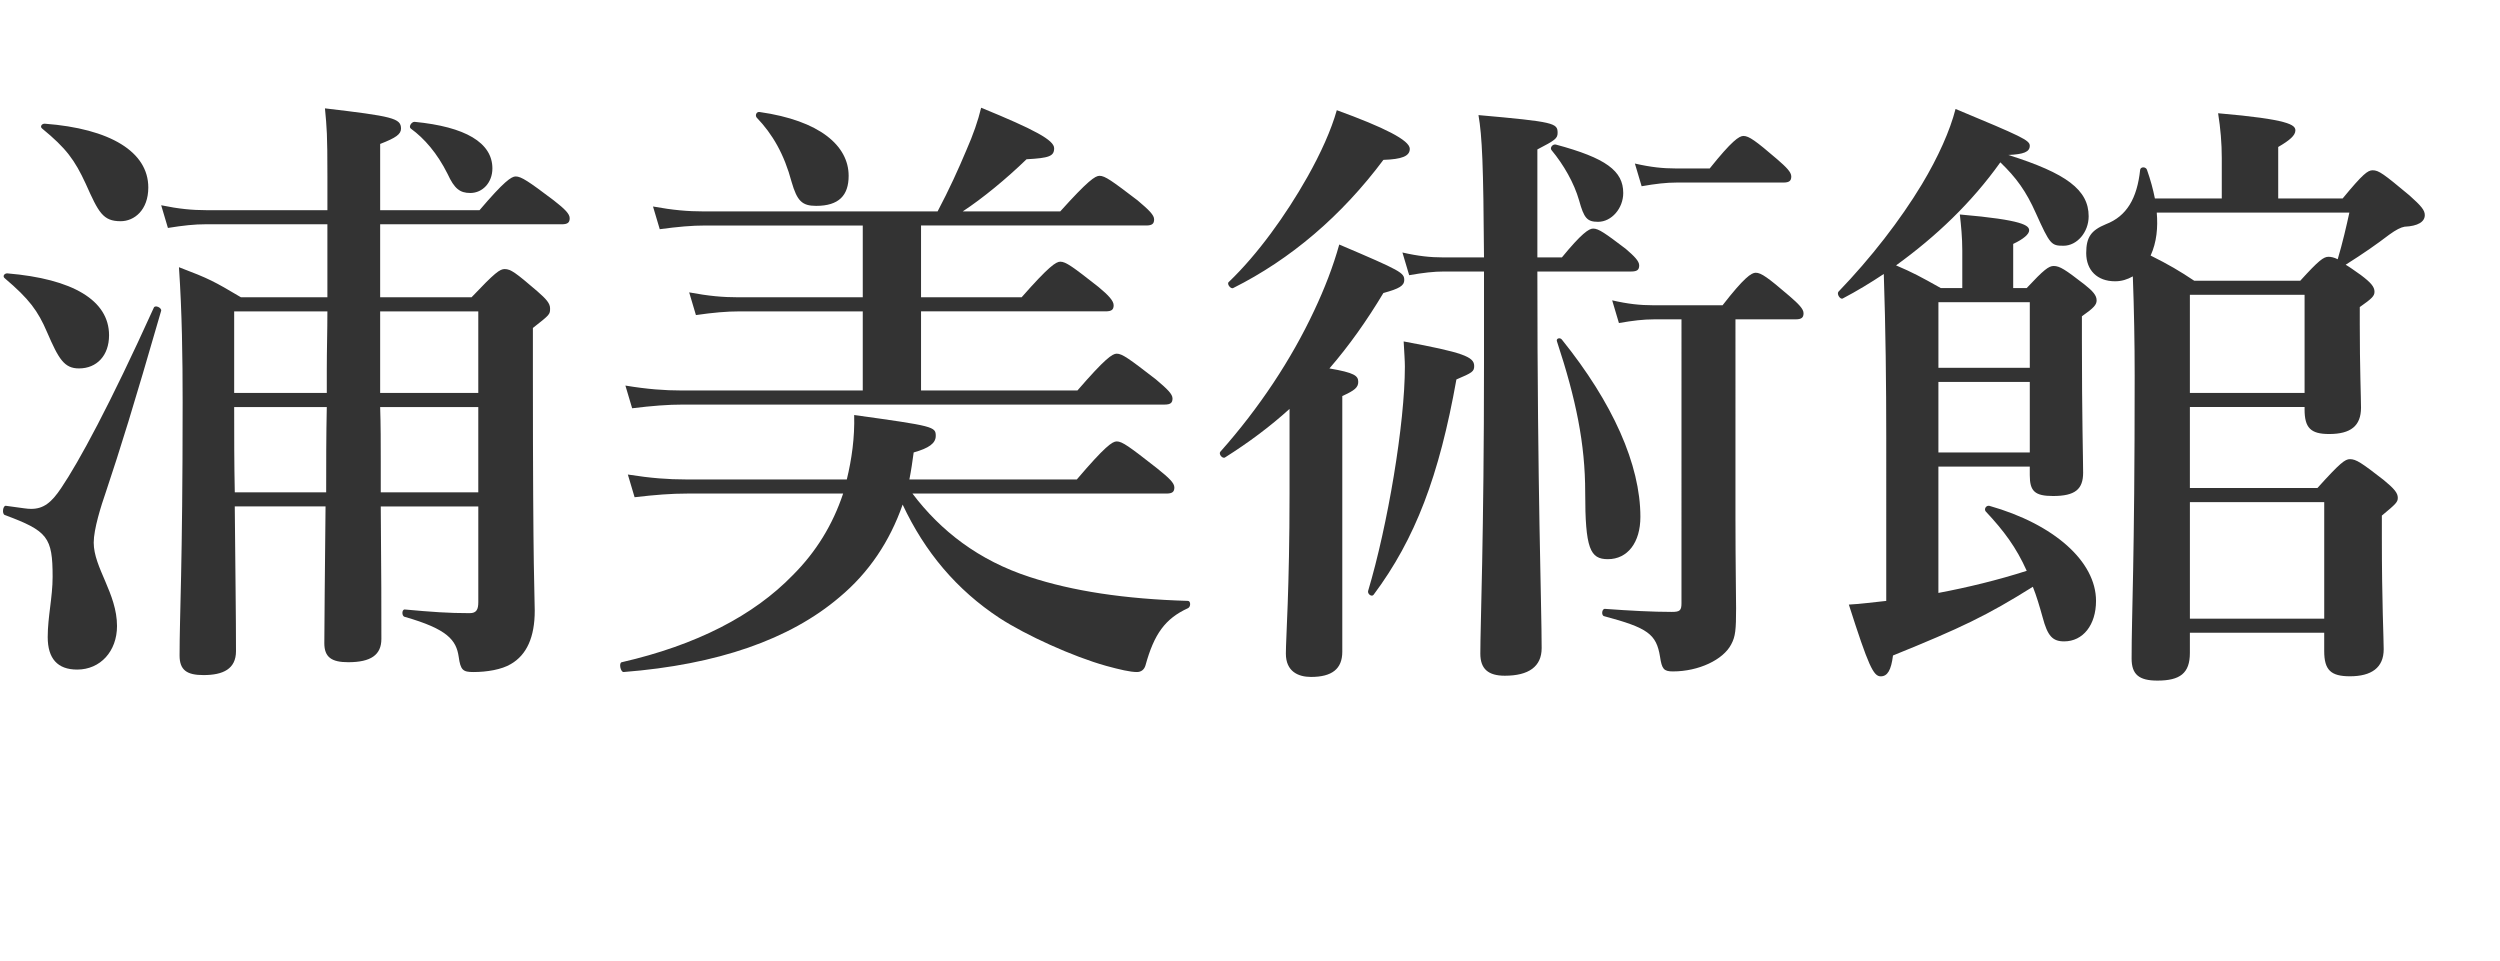
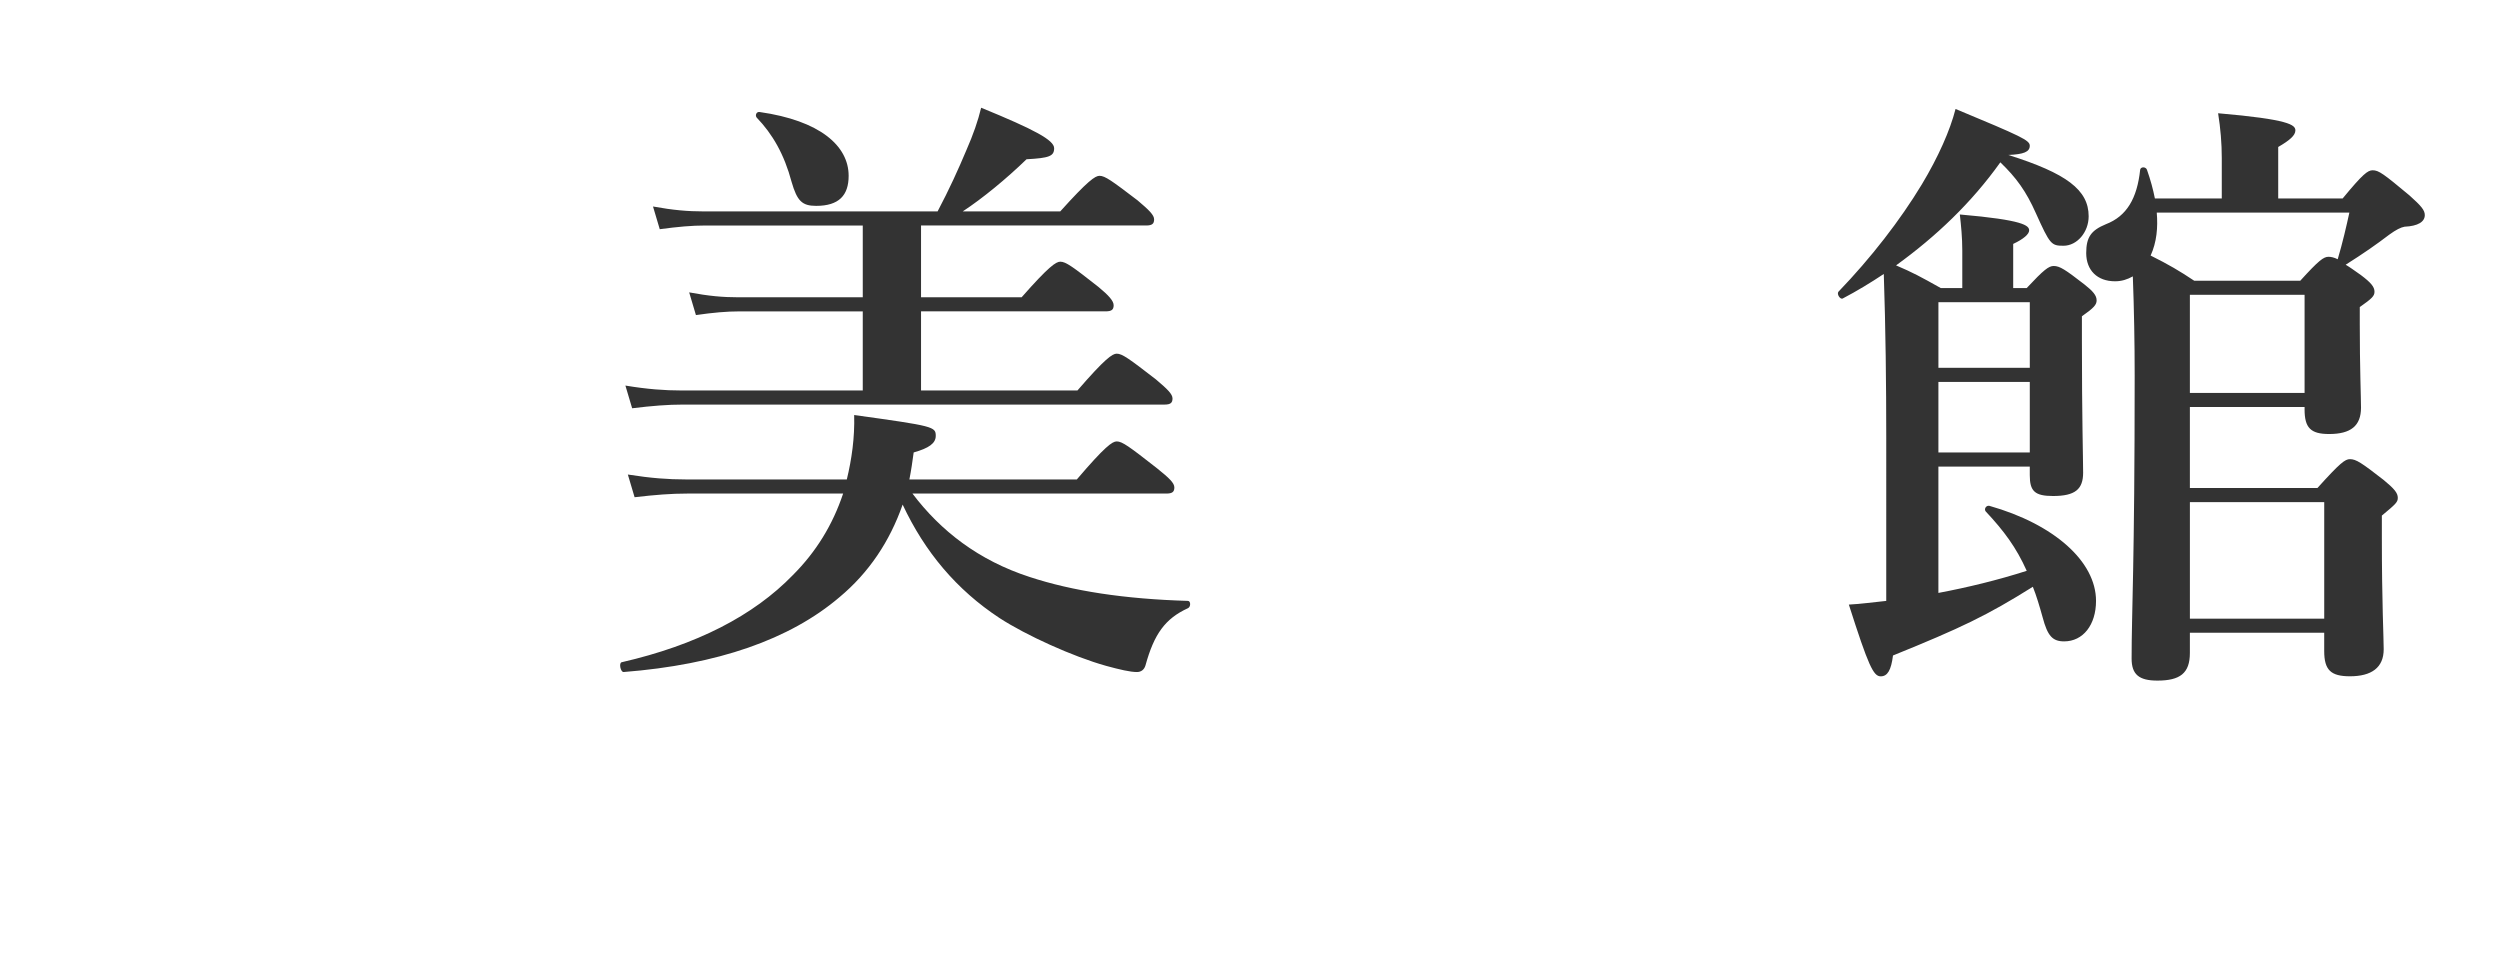
<svg xmlns="http://www.w3.org/2000/svg" version="1.1" id="レイヤー_1" x="0px" y="0px" width="190px" height="73px" viewBox="0 0 190 73" enable-background="new 0 0 190 73" xml:space="preserve">
  <g>
-     <path fill="#333333" d="M8.054,37.369c-0.373,1.072-0.932,2.844-0.932,3.869c0,1.911,1.771,3.869,1.771,6.34   c0,1.911-1.259,3.31-3.03,3.31c-1.492,0-2.237-0.839-2.237-2.471c0-1.538,0.373-3.029,0.373-4.568c0-3.029-0.373-3.496-3.636-4.708   c-0.233-0.093-0.14-0.745,0.093-0.699c1.398,0.187,1.585,0.233,1.911,0.233c0.932,0,1.538-0.466,2.284-1.585   c1.352-2.004,3.683-6.293,7.039-13.705c0.093-0.233,0.606,0,0.559,0.233C10.105,31.03,9.173,34.013,8.054,37.369z M6.003,28   c-1.119,0-1.538-0.699-2.424-2.75c-0.699-1.632-1.352-2.517-3.216-4.102c-0.187-0.14-0.047-0.373,0.187-0.373   c4.988,0.419,7.738,2.051,7.738,4.708C8.287,27.021,7.355,28,6.003,28z M9.173,16.812c-1.352,0-1.678-0.653-2.657-2.844   c-0.839-1.818-1.492-2.704-3.31-4.195C3.02,9.633,3.16,9.4,3.393,9.4c4.988,0.373,7.878,2.144,7.878,4.848   C11.271,15.973,10.199,16.812,9.173,16.812z M28.938,38.488c0.047,4.848,0.047,8.298,0.047,10.069c0,1.212-0.792,1.771-2.518,1.771   c-1.258,0-1.818-0.373-1.818-1.445c0-1.679,0.046-5.035,0.093-10.396h-6.899c0.046,5.314,0.093,8.204,0.093,11.001   c0,1.353-0.979,1.818-2.47,1.818c-1.259,0-1.818-0.373-1.818-1.492c0-3.123,0.233-6.666,0.233-19.252   c0-3.403-0.047-6.806-0.28-10.255c2.331,0.886,2.657,1.072,4.708,2.284h6.573v-5.547h-9.23c-0.885,0-1.725,0.093-2.89,0.28   L12.25,15.6c1.352,0.28,2.377,0.373,3.403,0.373h9.23v-2.564c0-3.263-0.046-3.683-0.187-5.174c5.128,0.606,5.781,0.746,5.781,1.538   c0,0.419-0.373,0.699-1.585,1.166v5.035h7.552c1.864-2.191,2.424-2.564,2.75-2.564c0.419,0,0.979,0.373,2.89,1.818   c0.839,0.653,1.212,1.025,1.212,1.352c0,0.326-0.14,0.466-0.606,0.466H28.892v5.547h6.945c1.771-1.865,2.145-2.144,2.518-2.144   c0.466,0,0.839,0.279,2.471,1.678c0.699,0.606,0.979,0.933,0.979,1.306c0,0.466,0,0.466-1.305,1.492v3.542   c0,15.569,0.14,16.781,0.14,17.947c0,2.004-0.606,3.356-1.818,4.056c-0.699,0.419-1.818,0.605-2.843,0.605   c-0.792,0-0.979-0.14-1.119-1.165c-0.187-1.259-0.839-2.098-4.103-3.03c-0.233-0.047-0.233-0.56,0-0.56   c2.051,0.187,3.31,0.28,4.941,0.28c0.513,0,0.653-0.28,0.653-0.839v-7.272H28.938z M24.836,28.093c0-1.492,0.046-2.937,0.046-4.428   h-7.085v6.2h7.039V28.093z M24.789,37.416c0-2.144,0-4.335,0.047-6.479h-7.039c0,2.145,0,4.335,0.047,6.479H24.789z M36.35,23.665   h-7.458v6.2h7.458V23.665z M36.35,30.937h-7.458c0.046,1.352,0.046,2.75,0.046,4.102v2.377h7.412V30.937z M35.744,14.667   c-0.792,0-1.212-0.326-1.725-1.445c-0.792-1.585-1.771-2.704-2.797-3.45c-0.187-0.14,0.047-0.513,0.28-0.513   c3.869,0.373,5.92,1.585,5.92,3.543C37.422,13.875,36.676,14.667,35.744,14.667z" />
    <path fill="#333333" d="M69.346,37.51c2.145,2.843,5.035,5.081,8.904,6.339c3.263,1.072,7.225,1.679,12.026,1.818   c0.233,0,0.233,0.466,0,0.56c-1.725,0.792-2.563,1.958-3.217,4.335c-0.093,0.326-0.326,0.513-0.652,0.513   c-0.513,0-1.305-0.187-2.331-0.466c-2.517-0.699-6.106-2.331-8.11-3.636c-3.264-2.145-5.688-5.035-7.365-8.624   c-0.979,2.797-2.564,5.174-4.802,7.039c-3.776,3.216-9.276,5.127-16.409,5.687c-0.233,0-0.373-0.699-0.14-0.745   c5.687-1.306,10.022-3.543,13.005-6.62c1.771-1.771,3.03-3.822,3.823-6.199h-11.84c-1.212,0-2.424,0.093-4.009,0.279l-0.513-1.725   c1.771,0.279,3.077,0.373,4.382,0.373h12.26c0.373-1.538,0.606-3.169,0.559-4.895c6.06,0.839,6.2,0.886,6.2,1.585   c0,0.56-0.513,0.932-1.678,1.259c-0.094,0.699-0.187,1.352-0.326,2.051h12.726c2.145-2.517,2.704-2.89,3.03-2.89   c0.42,0,0.933,0.373,3.076,2.051c0.933,0.746,1.306,1.119,1.306,1.445s-0.14,0.467-0.606,0.467H69.346z M65.57,23.665h-9.37   c-0.979,0-2.005,0.093-3.31,0.28l-0.513-1.725c1.492,0.28,2.564,0.373,3.683,0.373h9.51v-5.454H53.59   c-1.025,0-2.051,0.093-3.449,0.28l-0.513-1.725c1.539,0.28,2.657,0.373,3.823,0.373h17.807c0.886-1.678,1.585-3.217,2.191-4.662   c0.513-1.166,0.886-2.238,1.119-3.217c4.102,1.678,5.547,2.471,5.547,3.077s-0.373,0.746-2.098,0.839   c-1.538,1.492-3.356,2.983-4.848,3.962h7.411c2.098-2.331,2.657-2.704,2.983-2.704c0.42,0,0.933,0.373,2.891,1.865   c0.886,0.746,1.259,1.119,1.259,1.445c0,0.326-0.14,0.466-0.606,0.466H69.999v5.454h7.645c2.051-2.331,2.61-2.704,2.937-2.704   c0.42,0,0.933,0.373,2.891,1.911c0.792,0.653,1.165,1.072,1.165,1.398c0,0.327-0.14,0.466-0.605,0.466H69.999v6.013h11.887   c2.098-2.424,2.657-2.797,2.983-2.797c0.42,0,0.933,0.373,2.983,1.958c0.886,0.746,1.259,1.119,1.259,1.445   c0,0.326-0.14,0.466-0.606,0.466H51.912c-1.165,0-2.331,0.093-3.869,0.28l-0.513-1.725c1.678,0.279,2.983,0.373,4.242,0.373H65.57   V23.665z M62.027,15.646c-1.072,0-1.445-0.373-1.865-1.818c-0.559-2.098-1.445-3.636-2.657-4.895c-0.14-0.187,0-0.466,0.233-0.419   c4.568,0.652,6.759,2.563,6.759,4.848C64.498,14.854,63.752,15.646,62.027,15.646z" />
-     <path fill="#333333" d="M98.007,31.076c-1.491,1.352-3.123,2.564-4.895,3.683c-0.187,0.14-0.513-0.233-0.373-0.419   c2.983-3.356,5.407-7.039,7.133-10.722c0.792-1.678,1.444-3.356,1.911-5.034c4.708,2.004,4.94,2.144,4.94,2.704   c0,0.419-0.372,0.653-1.585,0.979c-1.258,2.098-2.61,4.009-4.102,5.734c1.911,0.326,2.19,0.559,2.19,1.025   c0,0.419-0.279,0.652-1.212,1.072v19.438c0,1.306-0.792,1.911-2.377,1.911c-0.979,0-1.911-0.419-1.911-1.771   c0-1.212,0.279-4.848,0.279-12.213V31.076z M105.139,12.15c-3.169,4.242-7.038,7.552-11.42,9.743   c-0.187,0.093-0.514-0.326-0.327-0.466c2.191-2.098,4.336-5.081,5.967-7.971c1.026-1.818,1.818-3.589,2.238-5.081   c3.589,1.305,5.547,2.284,5.547,2.937C107.144,11.871,106.538,12.104,105.139,12.15z M110.687,28.839   c-1.306,7.319-3.123,12.12-6.293,16.362c-0.14,0.187-0.467-0.047-0.42-0.28c1.492-4.987,2.797-12.726,2.797-17.061   c0-0.419-0.047-1.072-0.093-1.911c4.521,0.839,5.36,1.166,5.36,1.865C112.038,28.233,111.898,28.326,110.687,28.839z    M116.84,20.634c0,16.642,0.326,25.406,0.326,28.623c0,1.398-0.979,2.098-2.797,2.098c-1.259,0-1.864-0.513-1.864-1.679   c0-2.19,0.279-8.856,0.279-22.142v-6.899h-3.03c-0.792,0-1.585,0.093-2.657,0.28l-0.513-1.725c1.212,0.28,2.145,0.373,3.077,0.373   h3.123c-0.047-7.039-0.14-9.184-0.42-10.815c5.78,0.513,6.014,0.606,6.014,1.352c0,0.419-0.187,0.559-1.538,1.258v8.205h1.864   c1.492-1.818,2.052-2.191,2.378-2.191c0.419,0,0.932,0.373,2.471,1.538c0.652,0.56,1.025,0.932,1.025,1.259   c0,0.326-0.14,0.466-0.606,0.466H116.84z M121.455,16.858c-0.84,0-1.072-0.279-1.445-1.631c-0.373-1.305-1.166-2.704-2.098-3.822   c-0.14-0.187,0.093-0.466,0.326-0.42c3.822,1.026,5.128,2.005,5.128,3.683C123.366,15.833,122.48,16.858,121.455,16.858z    M122.2,42.497c-1.352,0-1.725-0.792-1.725-5.081c0-3.683-0.699-7.085-2.145-11.467c-0.093-0.233,0.233-0.326,0.373-0.14   c3.869,4.802,5.967,9.51,5.967,13.472C124.671,41.238,123.692,42.497,122.2,42.497z M131.896,39.607   c0,3.076,0.047,5.64,0.047,6.619c0,1.632-0.047,2.145-0.373,2.75c-0.606,1.166-2.471,2.052-4.429,2.052   c-0.699,0-0.839-0.187-0.979-1.119c-0.28-1.725-0.933-2.191-4.242-3.077c-0.233-0.046-0.187-0.559,0.047-0.559   c1.911,0.14,3.636,0.232,5.081,0.232c0.605,0,0.745-0.093,0.745-0.652V24.271h-2.098c-0.792,0-1.585,0.093-2.657,0.28l-0.513-1.725   c1.213,0.28,2.145,0.373,3.077,0.373h5.314c1.631-2.098,2.19-2.471,2.517-2.471c0.42,0,0.933,0.373,2.564,1.771   c0.699,0.606,1.072,0.979,1.072,1.305c0,0.327-0.141,0.466-0.606,0.466h-4.568V39.607z M129.938,12.803   c1.679-2.098,2.237-2.471,2.564-2.471c0.419,0,0.932,0.373,2.563,1.771c0.699,0.606,1.072,0.979,1.072,1.305   s-0.14,0.466-0.606,0.466h-8.11c-0.793,0-1.585,0.093-2.657,0.28l-0.513-1.725c1.212,0.28,2.144,0.373,3.076,0.373H129.938z" />
-     <path fill="#333333" d="M147.319,45.062c2.237-0.42,4.521-0.979,6.712-1.679c-0.792-1.771-1.725-3.03-3.123-4.521   c-0.14-0.187,0.047-0.466,0.28-0.42c4.941,1.398,8.11,4.242,8.11,7.226c0,1.818-0.979,3.077-2.424,3.077   c-0.886,0-1.259-0.42-1.631-1.818c-0.233-0.839-0.467-1.632-0.746-2.331c-3.496,2.191-5.454,3.123-10.629,5.221   c-0.14,1.119-0.419,1.585-0.932,1.585c-0.56,0-0.933-0.792-2.424-5.453c0.932-0.047,1.911-0.187,2.843-0.28V33.314   c0-4.149-0.046-8.297-0.187-12.493c-0.979,0.653-2.051,1.305-3.123,1.865c-0.187,0.093-0.466-0.326-0.326-0.513   c2.471-2.564,4.708-5.454,6.34-8.158c1.259-2.098,2.145-4.102,2.563-5.734c5.035,2.098,5.641,2.377,5.641,2.797   c0,0.466-0.466,0.653-1.632,0.699c4.429,1.398,6.107,2.657,6.107,4.662c0,1.212-0.886,2.238-1.911,2.238   c-0.933,0-1.026-0.093-2.099-2.471c-0.745-1.678-1.491-2.704-2.703-3.869c-2.191,3.077-4.895,5.641-7.925,7.832   c1.306,0.559,1.818,0.839,3.403,1.725h1.631V19.05c0-1.026-0.093-1.912-0.187-2.75c4.849,0.419,5.268,0.839,5.268,1.212   c0,0.28-0.419,0.653-1.212,1.025v3.356h1.025c1.306-1.398,1.679-1.678,2.052-1.678c0.466,0,0.886,0.28,2.331,1.398   c0.652,0.513,0.932,0.839,0.932,1.212c0,0.327-0.187,0.56-1.118,1.212v1.818c0,5.92,0.093,8.997,0.093,10.069   c0,1.258-0.605,1.772-2.284,1.772c-1.398,0-1.771-0.373-1.771-1.585v-0.652h-6.945V45.062z M154.265,22.965h-6.945v4.988h6.945   V22.965z M147.319,34.386h6.945v-5.361h-6.945V34.386z M168.855,15.087v-3.077c0-1.119-0.093-2.238-0.279-3.403   c5.407,0.466,5.873,0.885,5.873,1.305c0,0.373-0.419,0.746-1.305,1.258v3.916h4.895c1.538-1.865,1.911-2.145,2.284-2.145   c0.466,0,0.839,0.28,2.797,1.911c0.886,0.792,1.165,1.119,1.165,1.492c0,0.513-0.513,0.839-1.538,0.886   c-0.28,0.047-0.652,0.233-1.165,0.606c-0.979,0.746-1.912,1.398-3.311,2.284c0.326,0.187,0.699,0.466,1.166,0.792   c0.745,0.56,1.025,0.886,1.025,1.259c0,0.326-0.187,0.513-1.119,1.166v1.258c0,3.356,0.094,5.641,0.094,6.387   c0,1.398-0.793,2.004-2.424,2.004c-1.398,0-1.865-0.466-1.865-1.865v-0.187h-8.717v6.153h9.696c1.725-1.911,2.098-2.191,2.47-2.191   c0.467,0,0.886,0.28,2.564,1.585c0.792,0.653,1.072,0.979,1.072,1.352c0,0.326-0.14,0.466-1.212,1.352v1.632   c0,5.034,0.14,7.645,0.14,8.53c0,1.398-0.933,2.051-2.564,2.051c-1.444,0-1.957-0.466-1.957-1.911v-1.398h-10.209v1.539   c0,1.538-0.746,2.098-2.471,2.098c-1.398,0-1.958-0.467-1.958-1.679c0-3.543,0.233-7.132,0.233-21.49   c0-2.517-0.047-5.034-0.14-7.552c-0.42,0.233-0.84,0.373-1.353,0.373c-1.352,0-2.19-0.839-2.19-2.145   c0-1.212,0.373-1.725,1.491-2.191c1.585-0.606,2.378-1.958,2.61-4.148c0.047-0.233,0.42-0.233,0.513,0   c0.28,0.792,0.467,1.492,0.606,2.191H168.855z M163.914,16.159c0.094,1.119,0,2.238-0.466,3.263c1.398,0.699,2.19,1.166,3.31,1.912   h8.064c1.398-1.539,1.771-1.818,2.145-1.818c0.187,0,0.419,0.047,0.699,0.187c0.373-1.259,0.652-2.471,0.886-3.543H163.914z    M175.148,22.406h-8.717v7.458h8.717V22.406z M166.432,47.019h10.209v-8.856h-10.209V47.019z" />
+     <path fill="#333333" d="M147.319,45.062c2.237-0.42,4.521-0.979,6.712-1.679c-0.792-1.771-1.725-3.03-3.123-4.521   c-0.14-0.187,0.047-0.466,0.28-0.42c4.941,1.398,8.11,4.242,8.11,7.226c0,1.818-0.979,3.077-2.424,3.077   c-0.886,0-1.259-0.42-1.631-1.818c-0.233-0.839-0.467-1.632-0.746-2.331c-3.496,2.191-5.454,3.123-10.629,5.221   c-0.14,1.119-0.419,1.585-0.932,1.585c-0.56,0-0.933-0.792-2.424-5.453c0.932-0.047,1.911-0.187,2.843-0.28V33.314   c0-4.149-0.046-8.297-0.187-12.493c-0.979,0.653-2.051,1.305-3.123,1.865c-0.187,0.093-0.466-0.326-0.326-0.513   c2.471-2.564,4.708-5.454,6.34-8.158c1.259-2.098,2.145-4.102,2.563-5.734c5.035,2.098,5.641,2.377,5.641,2.797   c0,0.466-0.466,0.653-1.632,0.699c4.429,1.398,6.107,2.657,6.107,4.662c0,1.212-0.886,2.238-1.911,2.238   c-0.933,0-1.026-0.093-2.099-2.471c-0.745-1.678-1.491-2.704-2.703-3.869c-2.191,3.077-4.895,5.641-7.925,7.832   c1.306,0.559,1.818,0.839,3.403,1.725h1.631V19.05c0-1.026-0.093-1.912-0.187-2.75c4.849,0.419,5.268,0.839,5.268,1.212   c0,0.28-0.419,0.653-1.212,1.025v3.356h1.025c1.306-1.398,1.679-1.678,2.052-1.678c0.466,0,0.886,0.28,2.331,1.398   c0.652,0.513,0.932,0.839,0.932,1.212c0,0.327-0.187,0.56-1.118,1.212v1.818c0,5.92,0.093,8.997,0.093,10.069   c0,1.258-0.605,1.772-2.284,1.772c-1.398,0-1.771-0.373-1.771-1.585v-0.652h-6.945V45.062M154.265,22.965h-6.945v4.988h6.945   V22.965z M147.319,34.386h6.945v-5.361h-6.945V34.386z M168.855,15.087v-3.077c0-1.119-0.093-2.238-0.279-3.403   c5.407,0.466,5.873,0.885,5.873,1.305c0,0.373-0.419,0.746-1.305,1.258v3.916h4.895c1.538-1.865,1.911-2.145,2.284-2.145   c0.466,0,0.839,0.28,2.797,1.911c0.886,0.792,1.165,1.119,1.165,1.492c0,0.513-0.513,0.839-1.538,0.886   c-0.28,0.047-0.652,0.233-1.165,0.606c-0.979,0.746-1.912,1.398-3.311,2.284c0.326,0.187,0.699,0.466,1.166,0.792   c0.745,0.56,1.025,0.886,1.025,1.259c0,0.326-0.187,0.513-1.119,1.166v1.258c0,3.356,0.094,5.641,0.094,6.387   c0,1.398-0.793,2.004-2.424,2.004c-1.398,0-1.865-0.466-1.865-1.865v-0.187h-8.717v6.153h9.696c1.725-1.911,2.098-2.191,2.47-2.191   c0.467,0,0.886,0.28,2.564,1.585c0.792,0.653,1.072,0.979,1.072,1.352c0,0.326-0.14,0.466-1.212,1.352v1.632   c0,5.034,0.14,7.645,0.14,8.53c0,1.398-0.933,2.051-2.564,2.051c-1.444,0-1.957-0.466-1.957-1.911v-1.398h-10.209v1.539   c0,1.538-0.746,2.098-2.471,2.098c-1.398,0-1.958-0.467-1.958-1.679c0-3.543,0.233-7.132,0.233-21.49   c0-2.517-0.047-5.034-0.14-7.552c-0.42,0.233-0.84,0.373-1.353,0.373c-1.352,0-2.19-0.839-2.19-2.145   c0-1.212,0.373-1.725,1.491-2.191c1.585-0.606,2.378-1.958,2.61-4.148c0.047-0.233,0.42-0.233,0.513,0   c0.28,0.792,0.467,1.492,0.606,2.191H168.855z M163.914,16.159c0.094,1.119,0,2.238-0.466,3.263c1.398,0.699,2.19,1.166,3.31,1.912   h8.064c1.398-1.539,1.771-1.818,2.145-1.818c0.187,0,0.419,0.047,0.699,0.187c0.373-1.259,0.652-2.471,0.886-3.543H163.914z    M175.148,22.406h-8.717v7.458h8.717V22.406z M166.432,47.019h10.209v-8.856h-10.209V47.019z" />
  </g>
</svg>